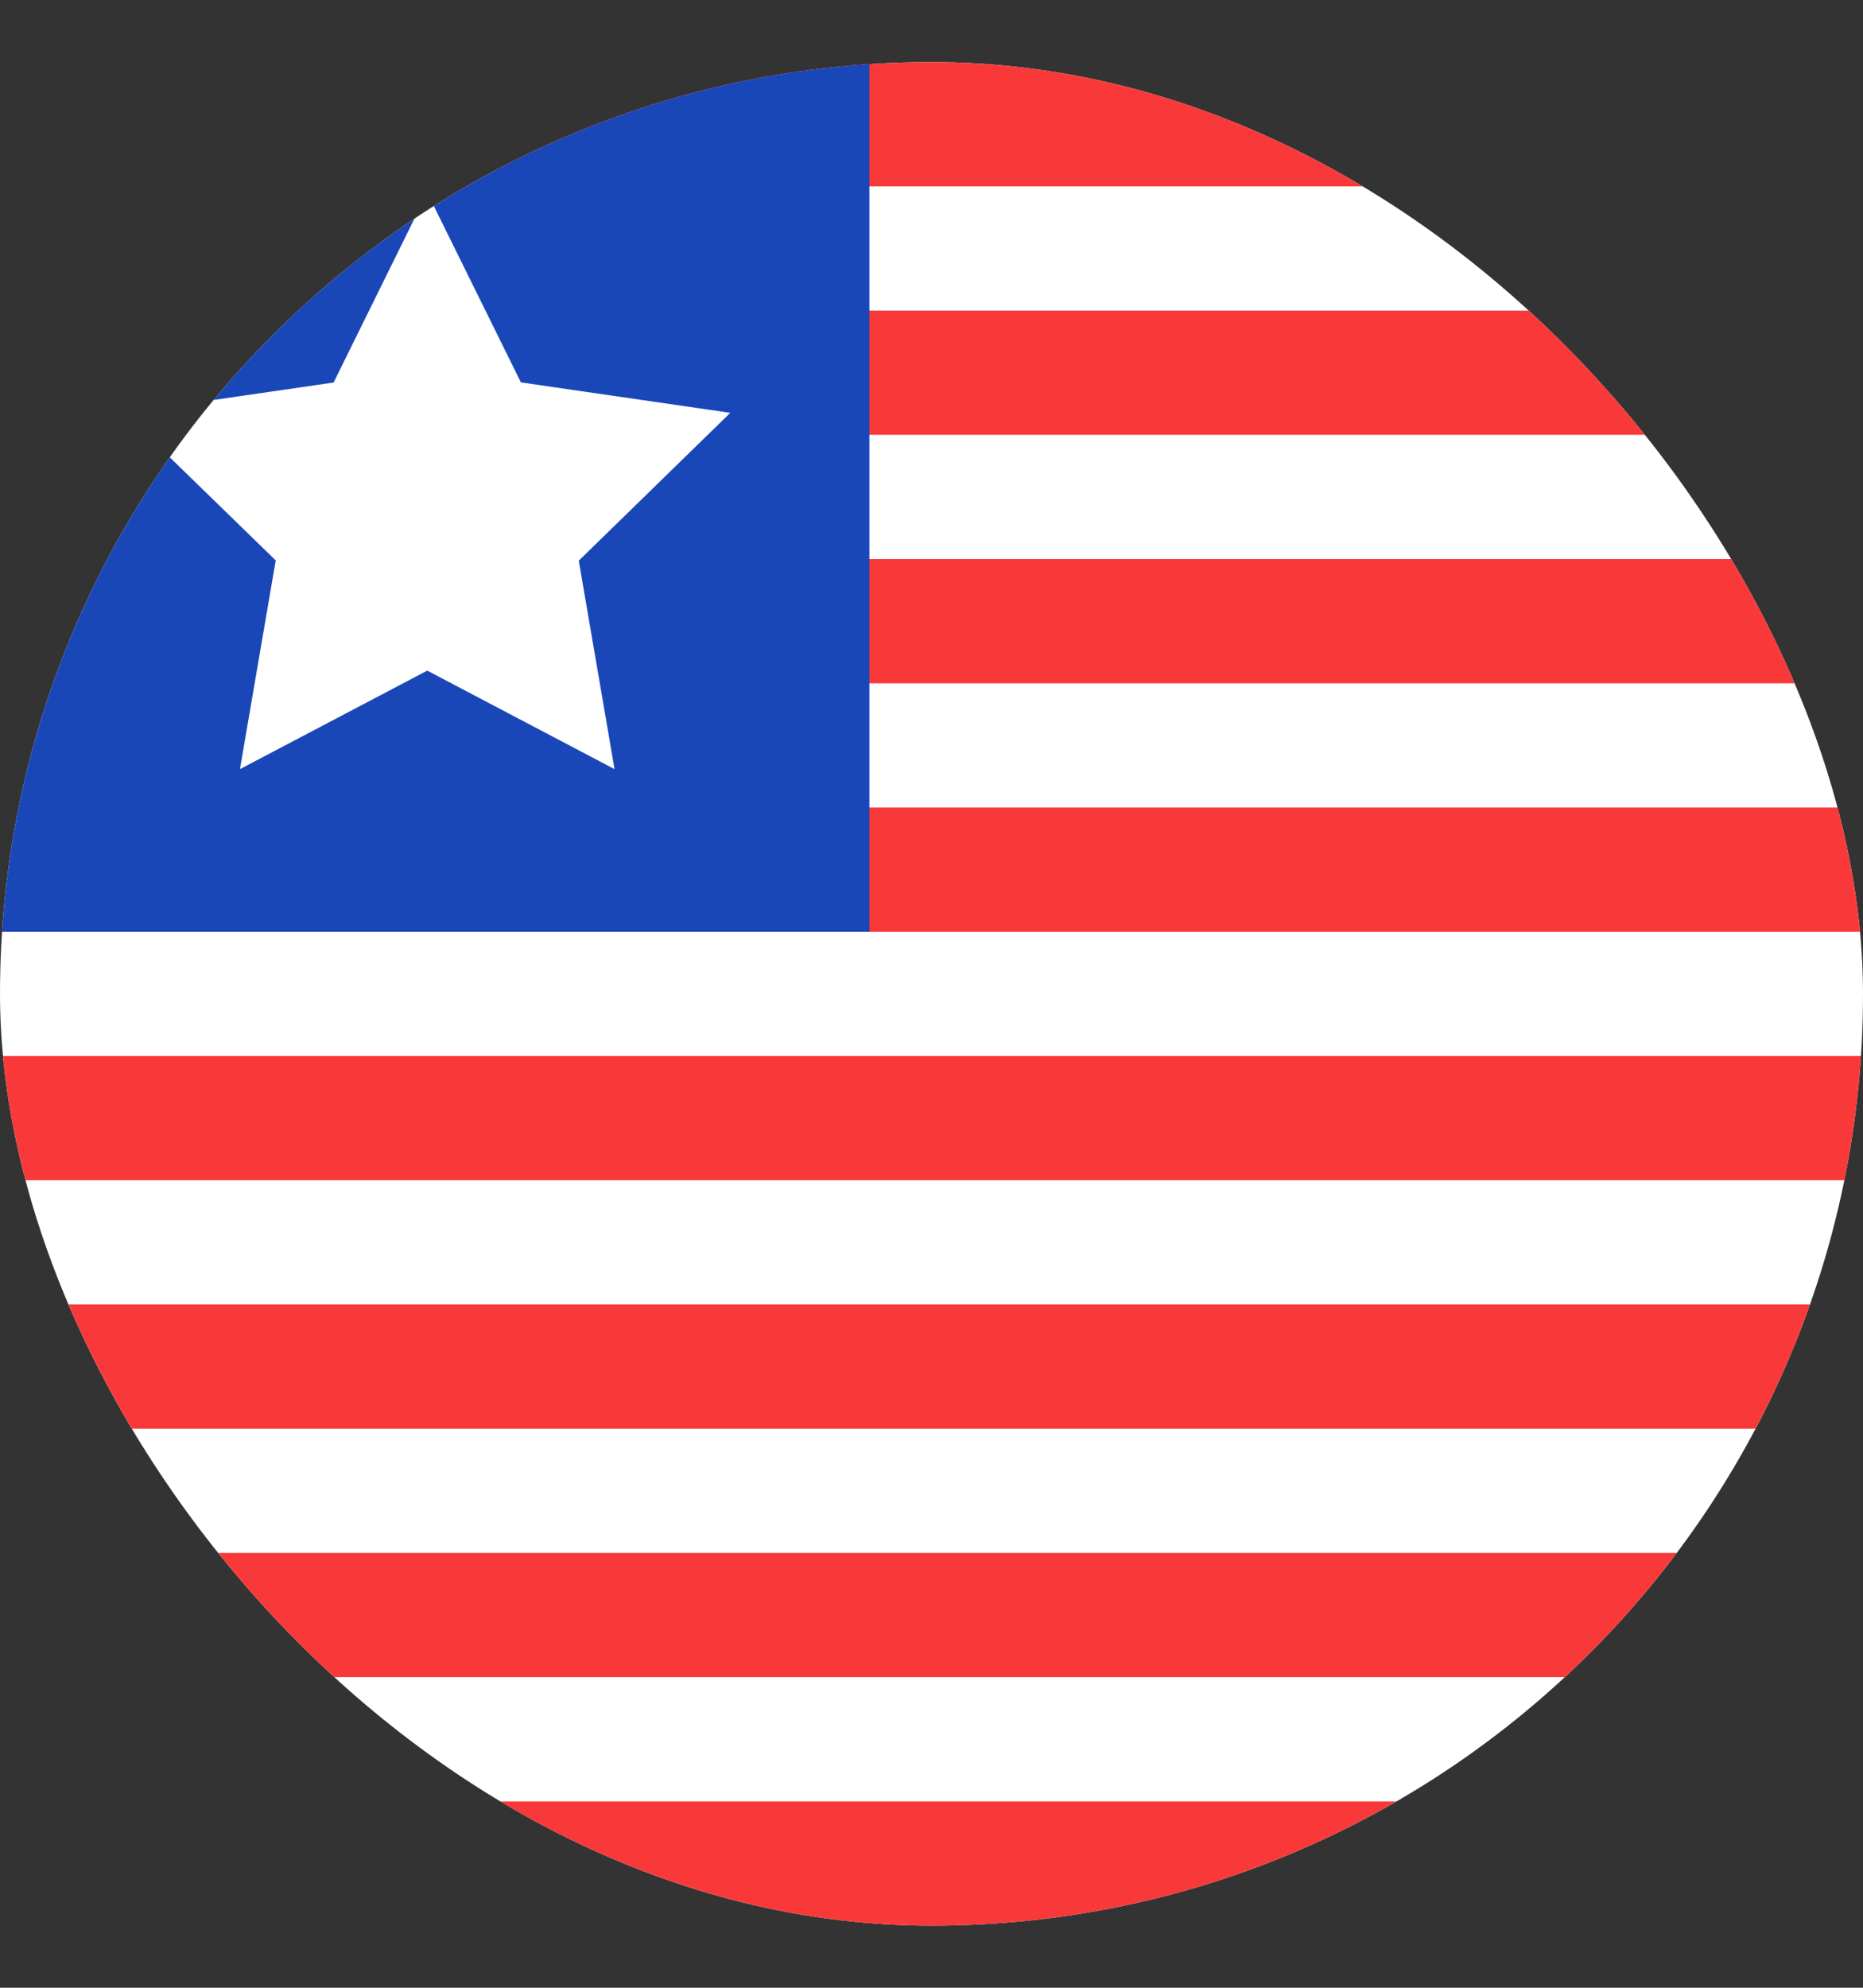
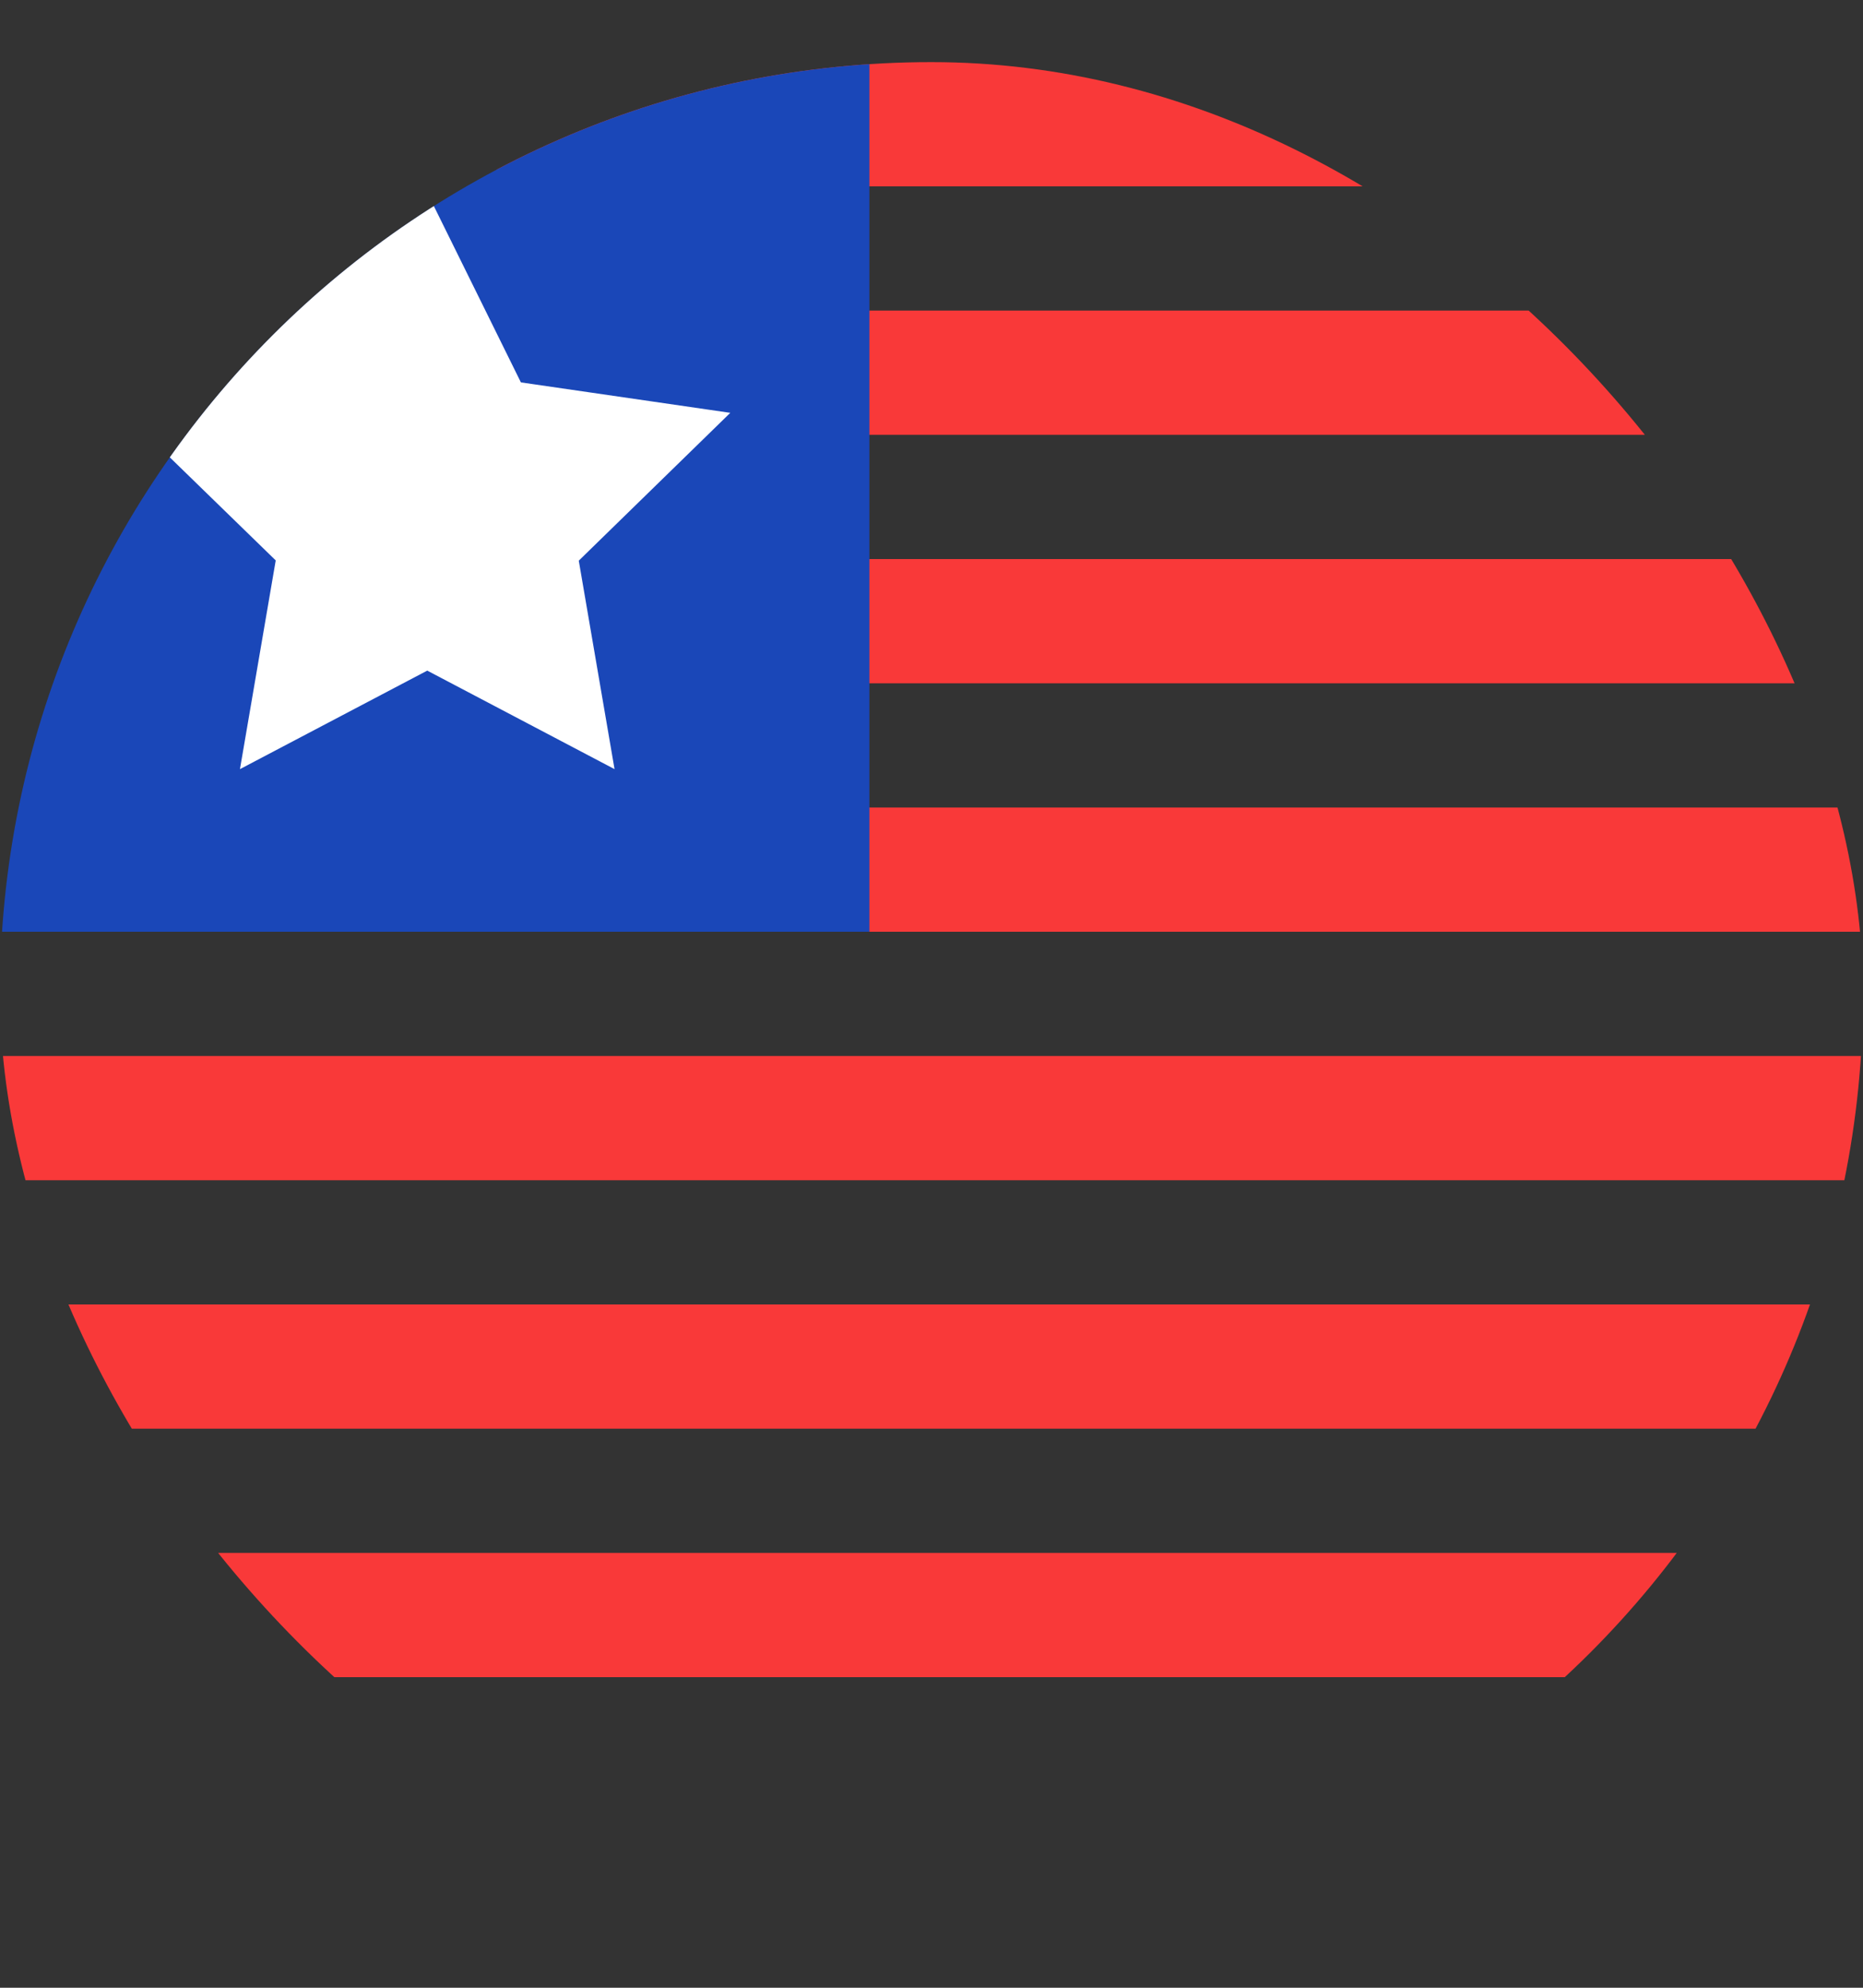
<svg xmlns="http://www.w3.org/2000/svg" width="15" height="16" viewBox="0 0 15 16" fill="none">
  <rect x="0" y="0" width="15" height="16" fill="#333333" stroke="none" />
  <g clip-path="url(#clip0_2010_273)">
-     <rect y="0.5" width="15" height="15" rx="7.5" fill="white" />
    <path fill-rule="evenodd" clip-rule="evenodd" d="M4 0.5H18V1.5H4V0.5ZM4 2.5H18V3.5H4V2.5ZM4 4.5H18V5.5H4V4.5ZM4 6.5H18V7.5H4V6.5ZM-3 8.5H18V9.5H-3V8.5ZM-3 10.5H18V11.5H-3V10.5ZM-3 12.5H18V13.5H-3V12.5Z" fill="#F93939" />
-     <path d="M18 14.5H-3V15.5H18V14.5Z" fill="#F93939" />
    <path fill-rule="evenodd" clip-rule="evenodd" d="M0 0.5H7V7.5H0V0.5Z" fill="#1A47B8" />
-     <path fill-rule="evenodd" clip-rule="evenodd" d="M3.44 5.398L1.932 6.191L2.22 4.511L1 3.324L2.686 3.079L3.44 1.551L4.194 3.078L5.88 3.323L4.66 4.513L4.948 6.191" fill="white" />
+     <path fill-rule="evenodd" clip-rule="evenodd" d="M3.44 5.398L1.932 6.191L2.22 4.511L1 3.324L3.44 1.551L4.194 3.078L5.88 3.323L4.66 4.513L4.948 6.191" fill="white" />
  </g>
  <defs>
    <clipPath id="clip0_2010_273">
      <rect y="0.5" width="15" height="15" rx="7.5" fill="white" />
    </clipPath>
  </defs>
</svg>